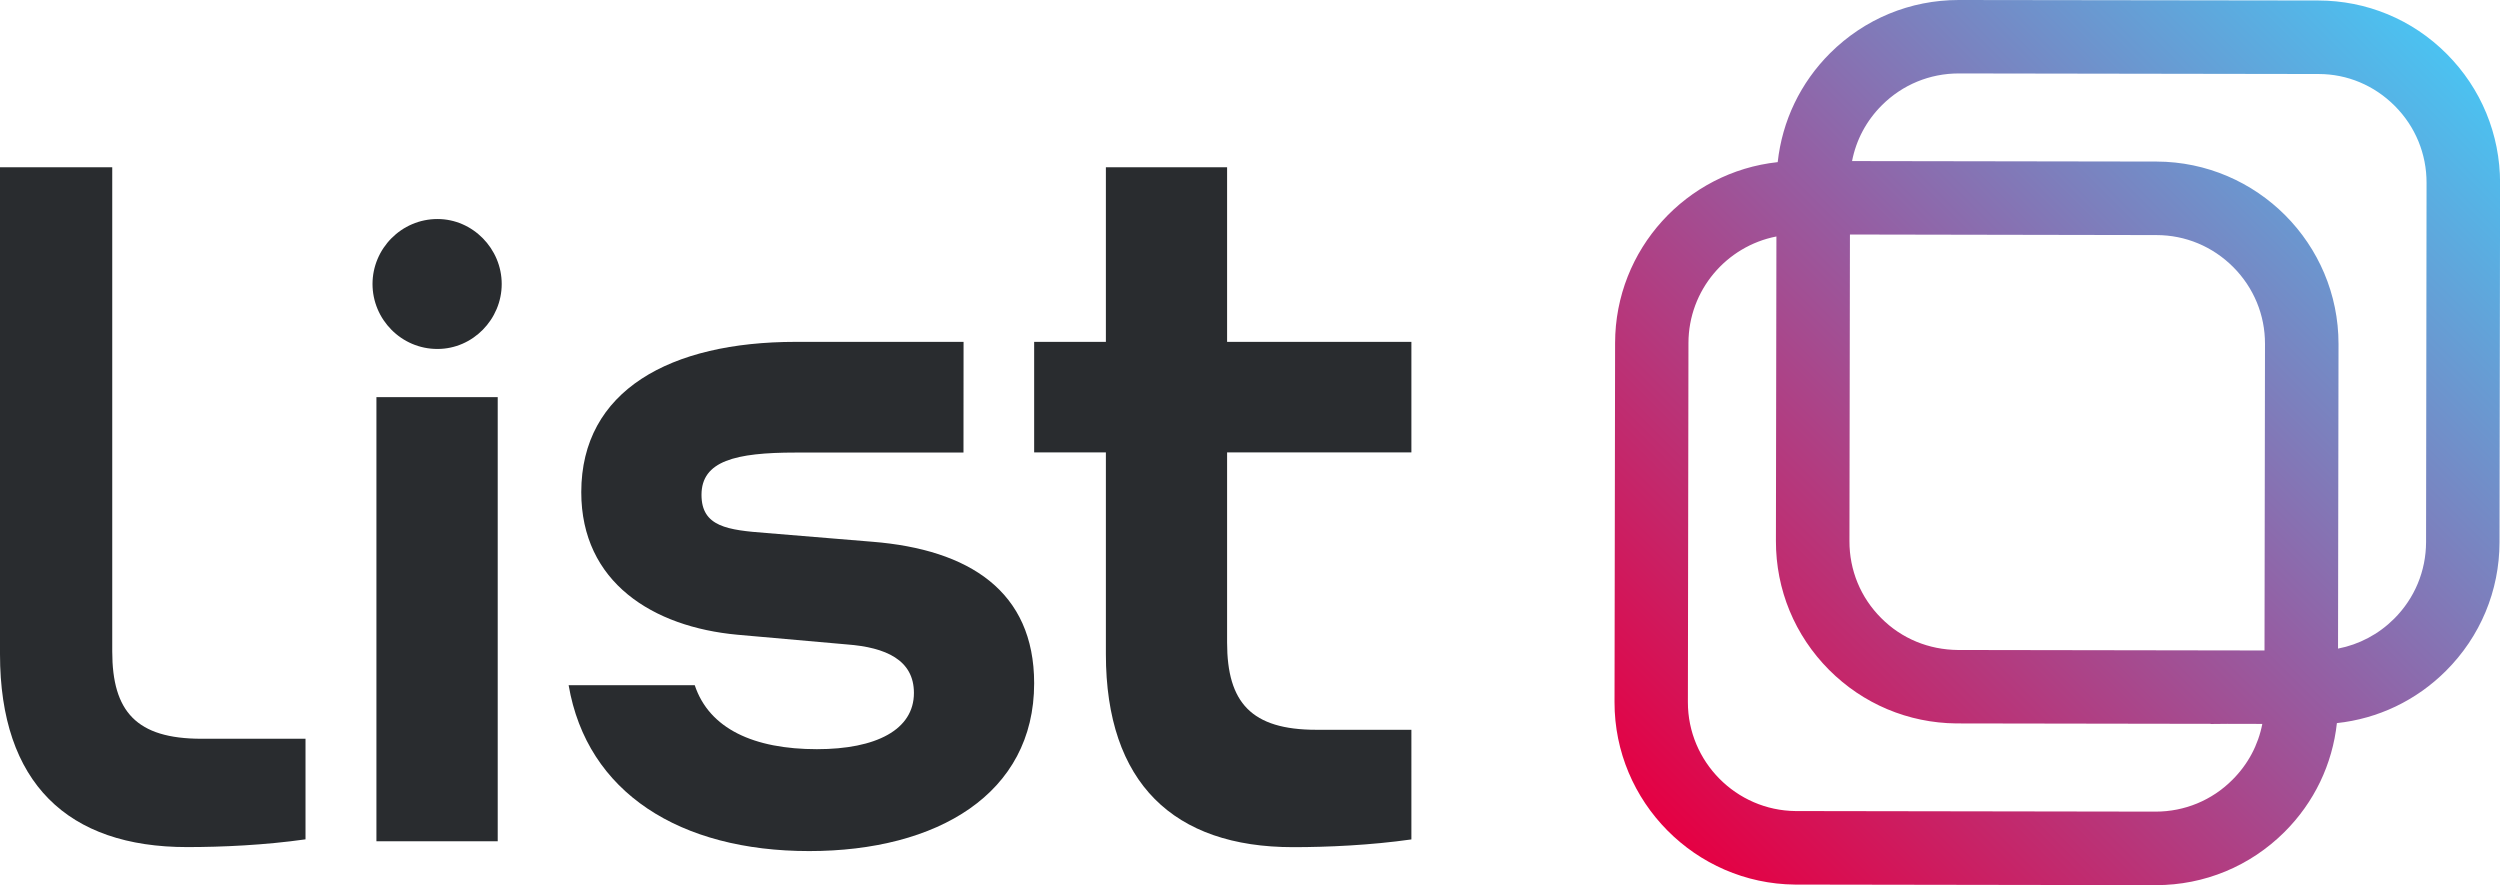
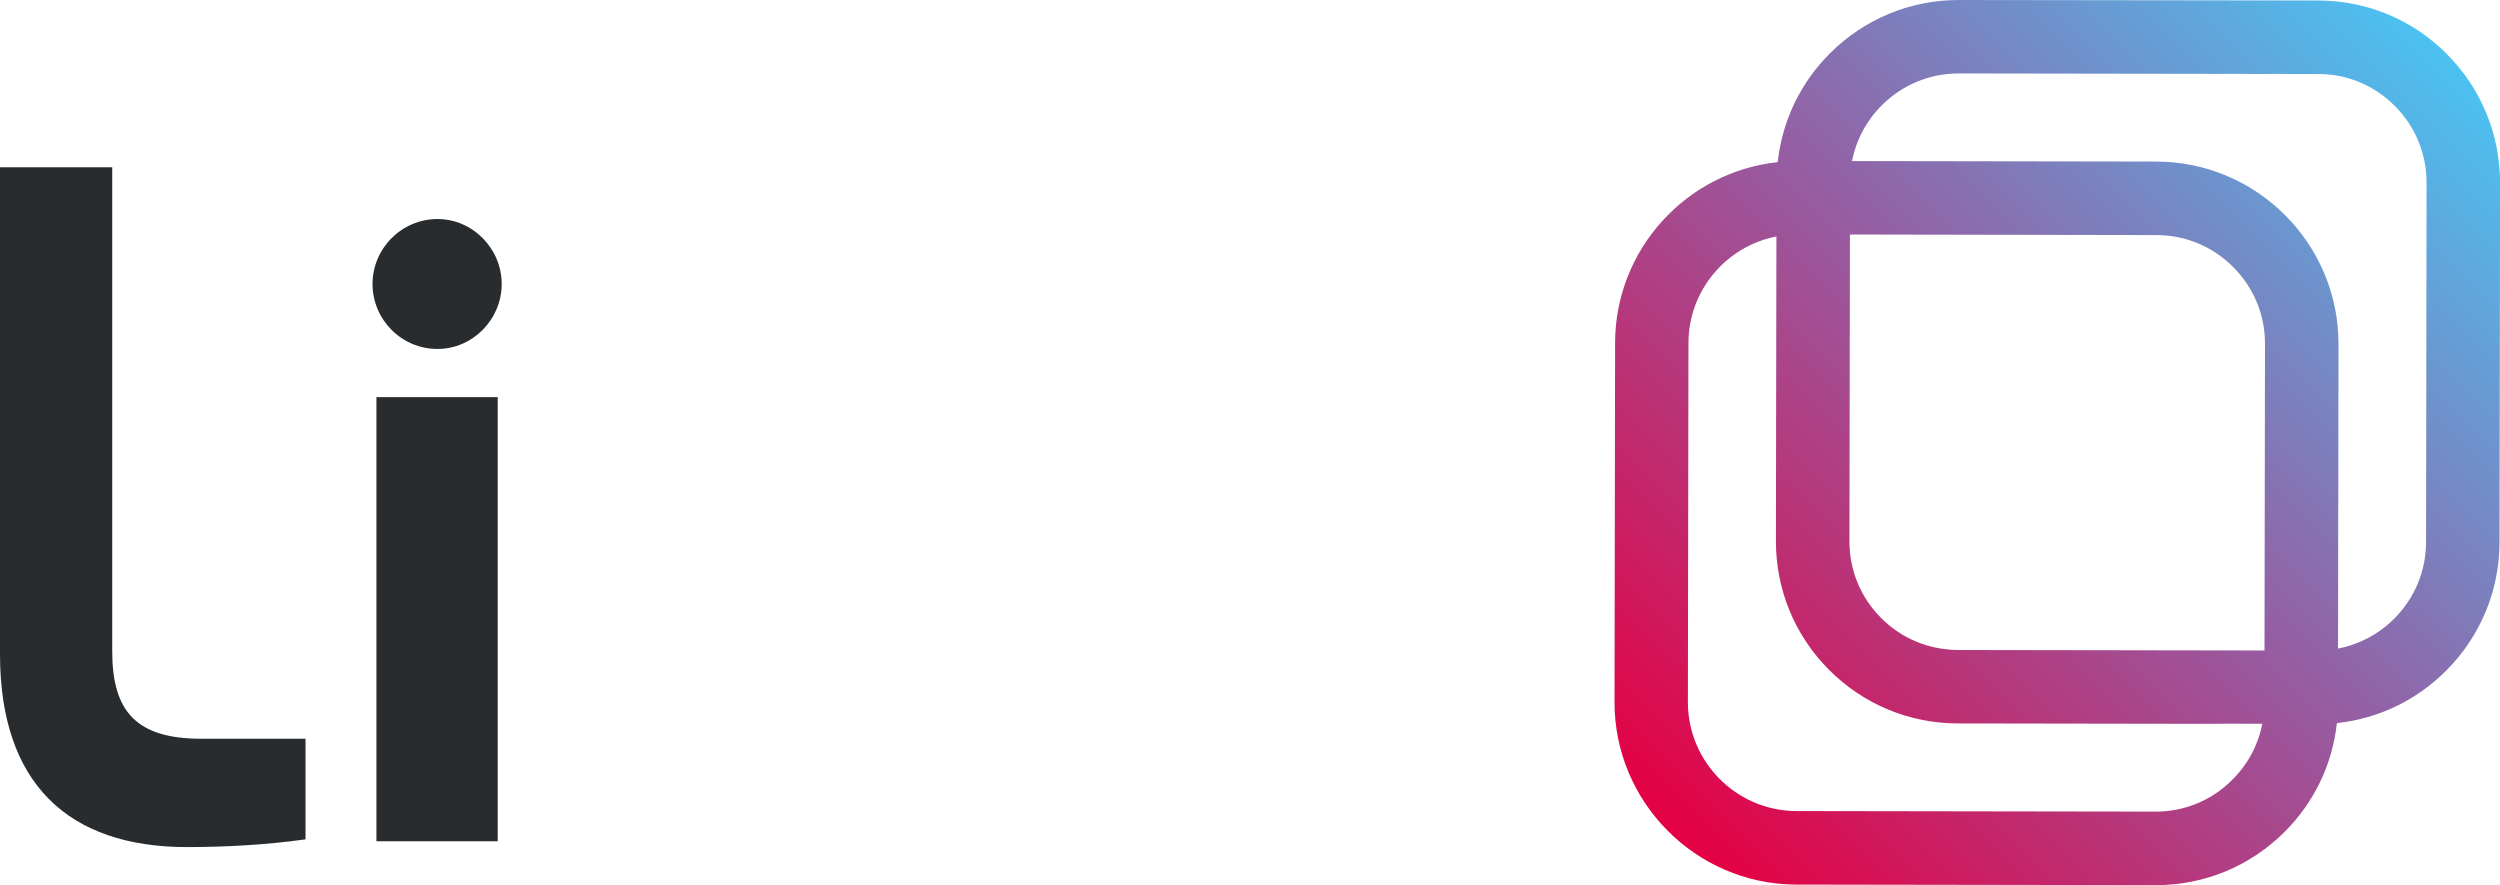
<svg xmlns="http://www.w3.org/2000/svg" version="1.1" id="Livello_1" x="0px" y="0px" viewBox="0 0 306.7 108.58" style="enable-background:new 0 0 306.7 108.58;" xml:space="preserve">
  <style type="text/css">
	.st0{fill:#292C2F;}
	.st1{fill:url(#SVGID_1_);}
</style>
  <path class="st0" d="M45.7,34.84c0-4.33,3.54-7.97,7.97-7.97c4.33,0,7.88,3.64,7.88,7.97s-3.54,7.97-7.88,7.97  C49.24,42.82,45.7,39.18,45.7,34.84z M61.06,48.72v54.49H46.18V48.72H61.06z" />
-   <path class="st0" d="M118.21,41.94H97.6c-15.35,0-26.29,5.95-26.29,18.44c0,11.07,8.8,16.54,19.16,17.49l13.44,1.19  c4.76,0.36,8.21,1.9,8.21,5.95c0,4.52-4.64,6.9-11.9,6.9c-7.73,0-13.21-2.5-14.99-7.85H69.76c2.26,13.21,13.68,20.35,29.51,20.35  c15.71,0,27.6-7.02,27.6-20.58c0-11.3-7.97-16.42-19.87-17.37l-12.97-1.07c-4.76-0.36-7.97-0.76-7.97-4.68  c0-4.16,4.16-5.19,11.54-5.19h20.6" />
-   <path class="st0" d="M126.87,55.5h8.8v24.75c0,15.82,8.33,23.68,22.96,23.68c4.28,0,9.52-0.24,14.52-0.95V89.53  c-5.3,0-8.8,0-11.66,0c-7.97,0-10.95-3.33-10.95-10.71V55.5h22.61V41.94h-22.61V20.52h-14.87v21.42h-8.8" />
  <path class="st0" d="M13.77,56.6v23.32c0,7.38,2.97,10.71,10.95,10.71c2.86,0,7.55,0,12.76,0v12.34c-5,0.71-10.23,0.95-14.52,0.95  C8.33,103.93,0,96.07,0,80.25V55.5V37.53V20.52l13.77,0v22.52V56.6z" />
  <linearGradient id="SVGID_1_" gradientUnits="userSpaceOnUse" x1="204.672" y1="102.002" x2="300.109" y2="6.565">
    <stop offset="0" style="stop-color:#E50043" />
    <stop offset="0.514" style="stop-color:#955EA3" />
    <stop offset="1" style="stop-color:#4BC2F1" />
  </linearGradient>
-   <path class="st1" d="M300.18,6.63c-4.25-4.27-9.87-6.56-15.79-6.57L240.33,0c-0.01,0-0.02,0-0.03,0c-5.96,0-11.56,2.32-15.78,6.52  c-3.65,3.64-5.88,8.32-6.43,13.37c-11.19,1.2-19.94,10.68-19.95,22.19l-0.07,44.06c-0.02,12.22,9.91,22.27,22.14,22.38l44.24,0.07  c0.01,0,0.02,0,0.03,0c5.96,0,11.56-2.32,15.78-6.52c3.65-3.64,5.88-8.31,6.43-13.36l0,0l0,0c5.04-0.54,9.72-2.76,13.37-6.4  c4.23-4.22,6.57-9.83,6.58-15.79l0.07-44.06C306.71,16.48,304.39,10.86,300.18,6.63z M264.45,99.57l-44.17-0.07  c-7.29-0.07-13.22-6.06-13.21-13.36l0.07-44.06c0.01-6.48,4.66-11.88,10.79-13.07l-0.06,37.36c-0.01,5.97,2.31,11.58,6.52,15.81  c4.17,4.18,9.71,6.51,15.61,6.57l31.2,0.05v0.02l2.02-0.02l4.32,0.01c-0.5,2.59-1.76,4.96-3.67,6.86  C271.36,98.19,268,99.57,264.45,99.57z M264.56,28.84c3.55,0,6.89,1.4,9.41,3.92c2.52,2.53,3.91,5.88,3.9,9.43l-0.06,37.61  l-37.62-0.06c-3.53-0.03-6.88-1.37-9.41-3.92c-2.52-2.52-3.9-5.87-3.89-9.44l0.06-37.61L264.56,28.84z M264.57,19.82l-37.36-0.06  c0.5-2.59,1.76-4.96,3.67-6.86c2.52-2.51,5.86-3.89,9.42-3.89c0.01,0,0.01,0,0.02,0l44.07,0.07c0.02,0,0.04,0,0.06,0  c3.51,0,6.83,1.39,9.35,3.92c2.51,2.52,3.9,5.87,3.89,9.44l-0.06,44.06c-0.01,3.56-1.4,6.9-3.93,9.42c-1.91,1.9-4.29,3.15-6.87,3.65  l0.06-37.36C286.9,29.9,276.89,19.86,264.57,19.82z" />
+   <path class="st1" d="M300.18,6.63c-4.25-4.27-9.87-6.56-15.79-6.57L240.33,0c-0.01,0-0.02,0-0.03,0c-5.96,0-11.56,2.32-15.78,6.52  c-3.65,3.64-5.88,8.32-6.43,13.37c-11.19,1.2-19.94,10.68-19.95,22.19l-0.07,44.06c-0.02,12.22,9.91,22.27,22.14,22.38l44.24,0.07  c0.01,0,0.02,0,0.03,0c5.96,0,11.56-2.32,15.78-6.52c3.65-3.64,5.88-8.31,6.43-13.36l0,0l0,0c5.04-0.54,9.72-2.76,13.37-6.4  c4.23-4.22,6.57-9.83,6.58-15.79l0.07-44.06C306.71,16.48,304.39,10.86,300.18,6.63z M264.45,99.57l-44.17-0.07  c-7.29-0.07-13.22-6.06-13.21-13.36l0.07-44.06c0.01-6.48,4.66-11.88,10.79-13.07l-0.06,37.36c-0.01,5.97,2.31,11.58,6.52,15.81  c4.17,4.18,9.71,6.51,15.61,6.57l31.2,0.05l2.02-0.02l4.32,0.01c-0.5,2.59-1.76,4.96-3.67,6.86  C271.36,98.19,268,99.57,264.45,99.57z M264.56,28.84c3.55,0,6.89,1.4,9.41,3.92c2.52,2.53,3.91,5.88,3.9,9.43l-0.06,37.61  l-37.62-0.06c-3.53-0.03-6.88-1.37-9.41-3.92c-2.52-2.52-3.9-5.87-3.89-9.44l0.06-37.61L264.56,28.84z M264.57,19.82l-37.36-0.06  c0.5-2.59,1.76-4.96,3.67-6.86c2.52-2.51,5.86-3.89,9.42-3.89c0.01,0,0.01,0,0.02,0l44.07,0.07c0.02,0,0.04,0,0.06,0  c3.51,0,6.83,1.39,9.35,3.92c2.51,2.52,3.9,5.87,3.89,9.44l-0.06,44.06c-0.01,3.56-1.4,6.9-3.93,9.42c-1.91,1.9-4.29,3.15-6.87,3.65  l0.06-37.36C286.9,29.9,276.89,19.86,264.57,19.82z" />
</svg>